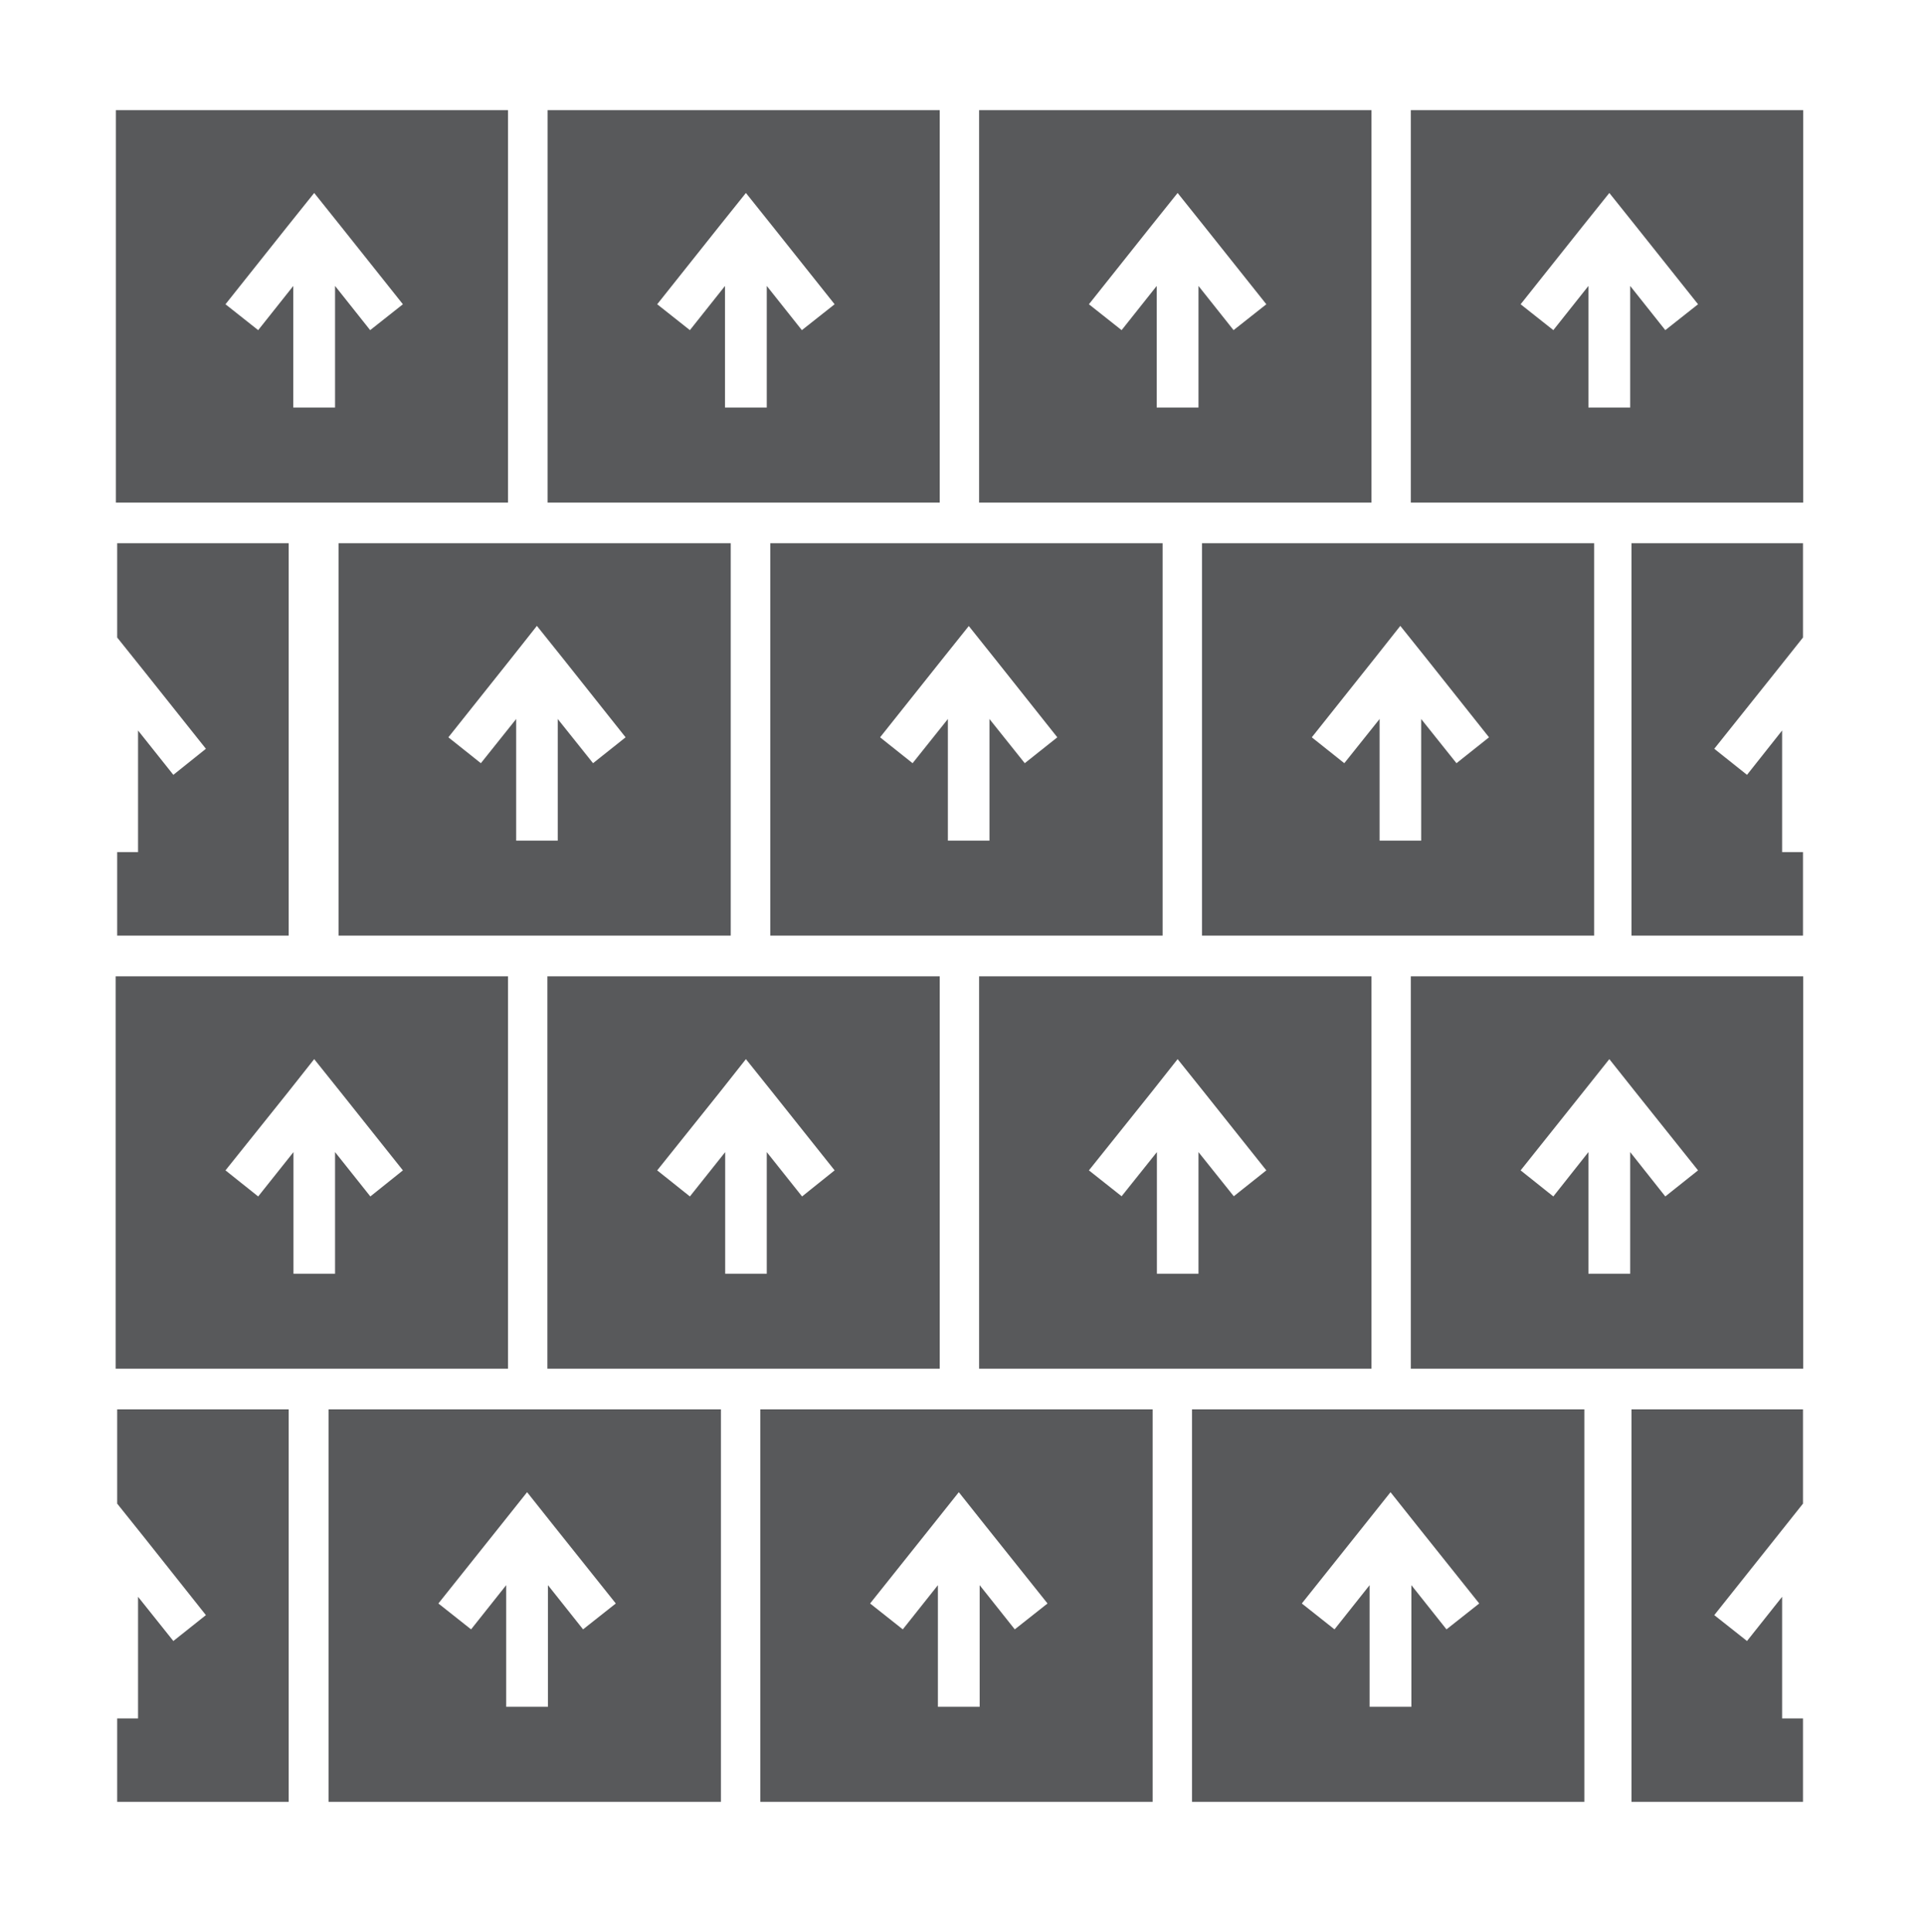
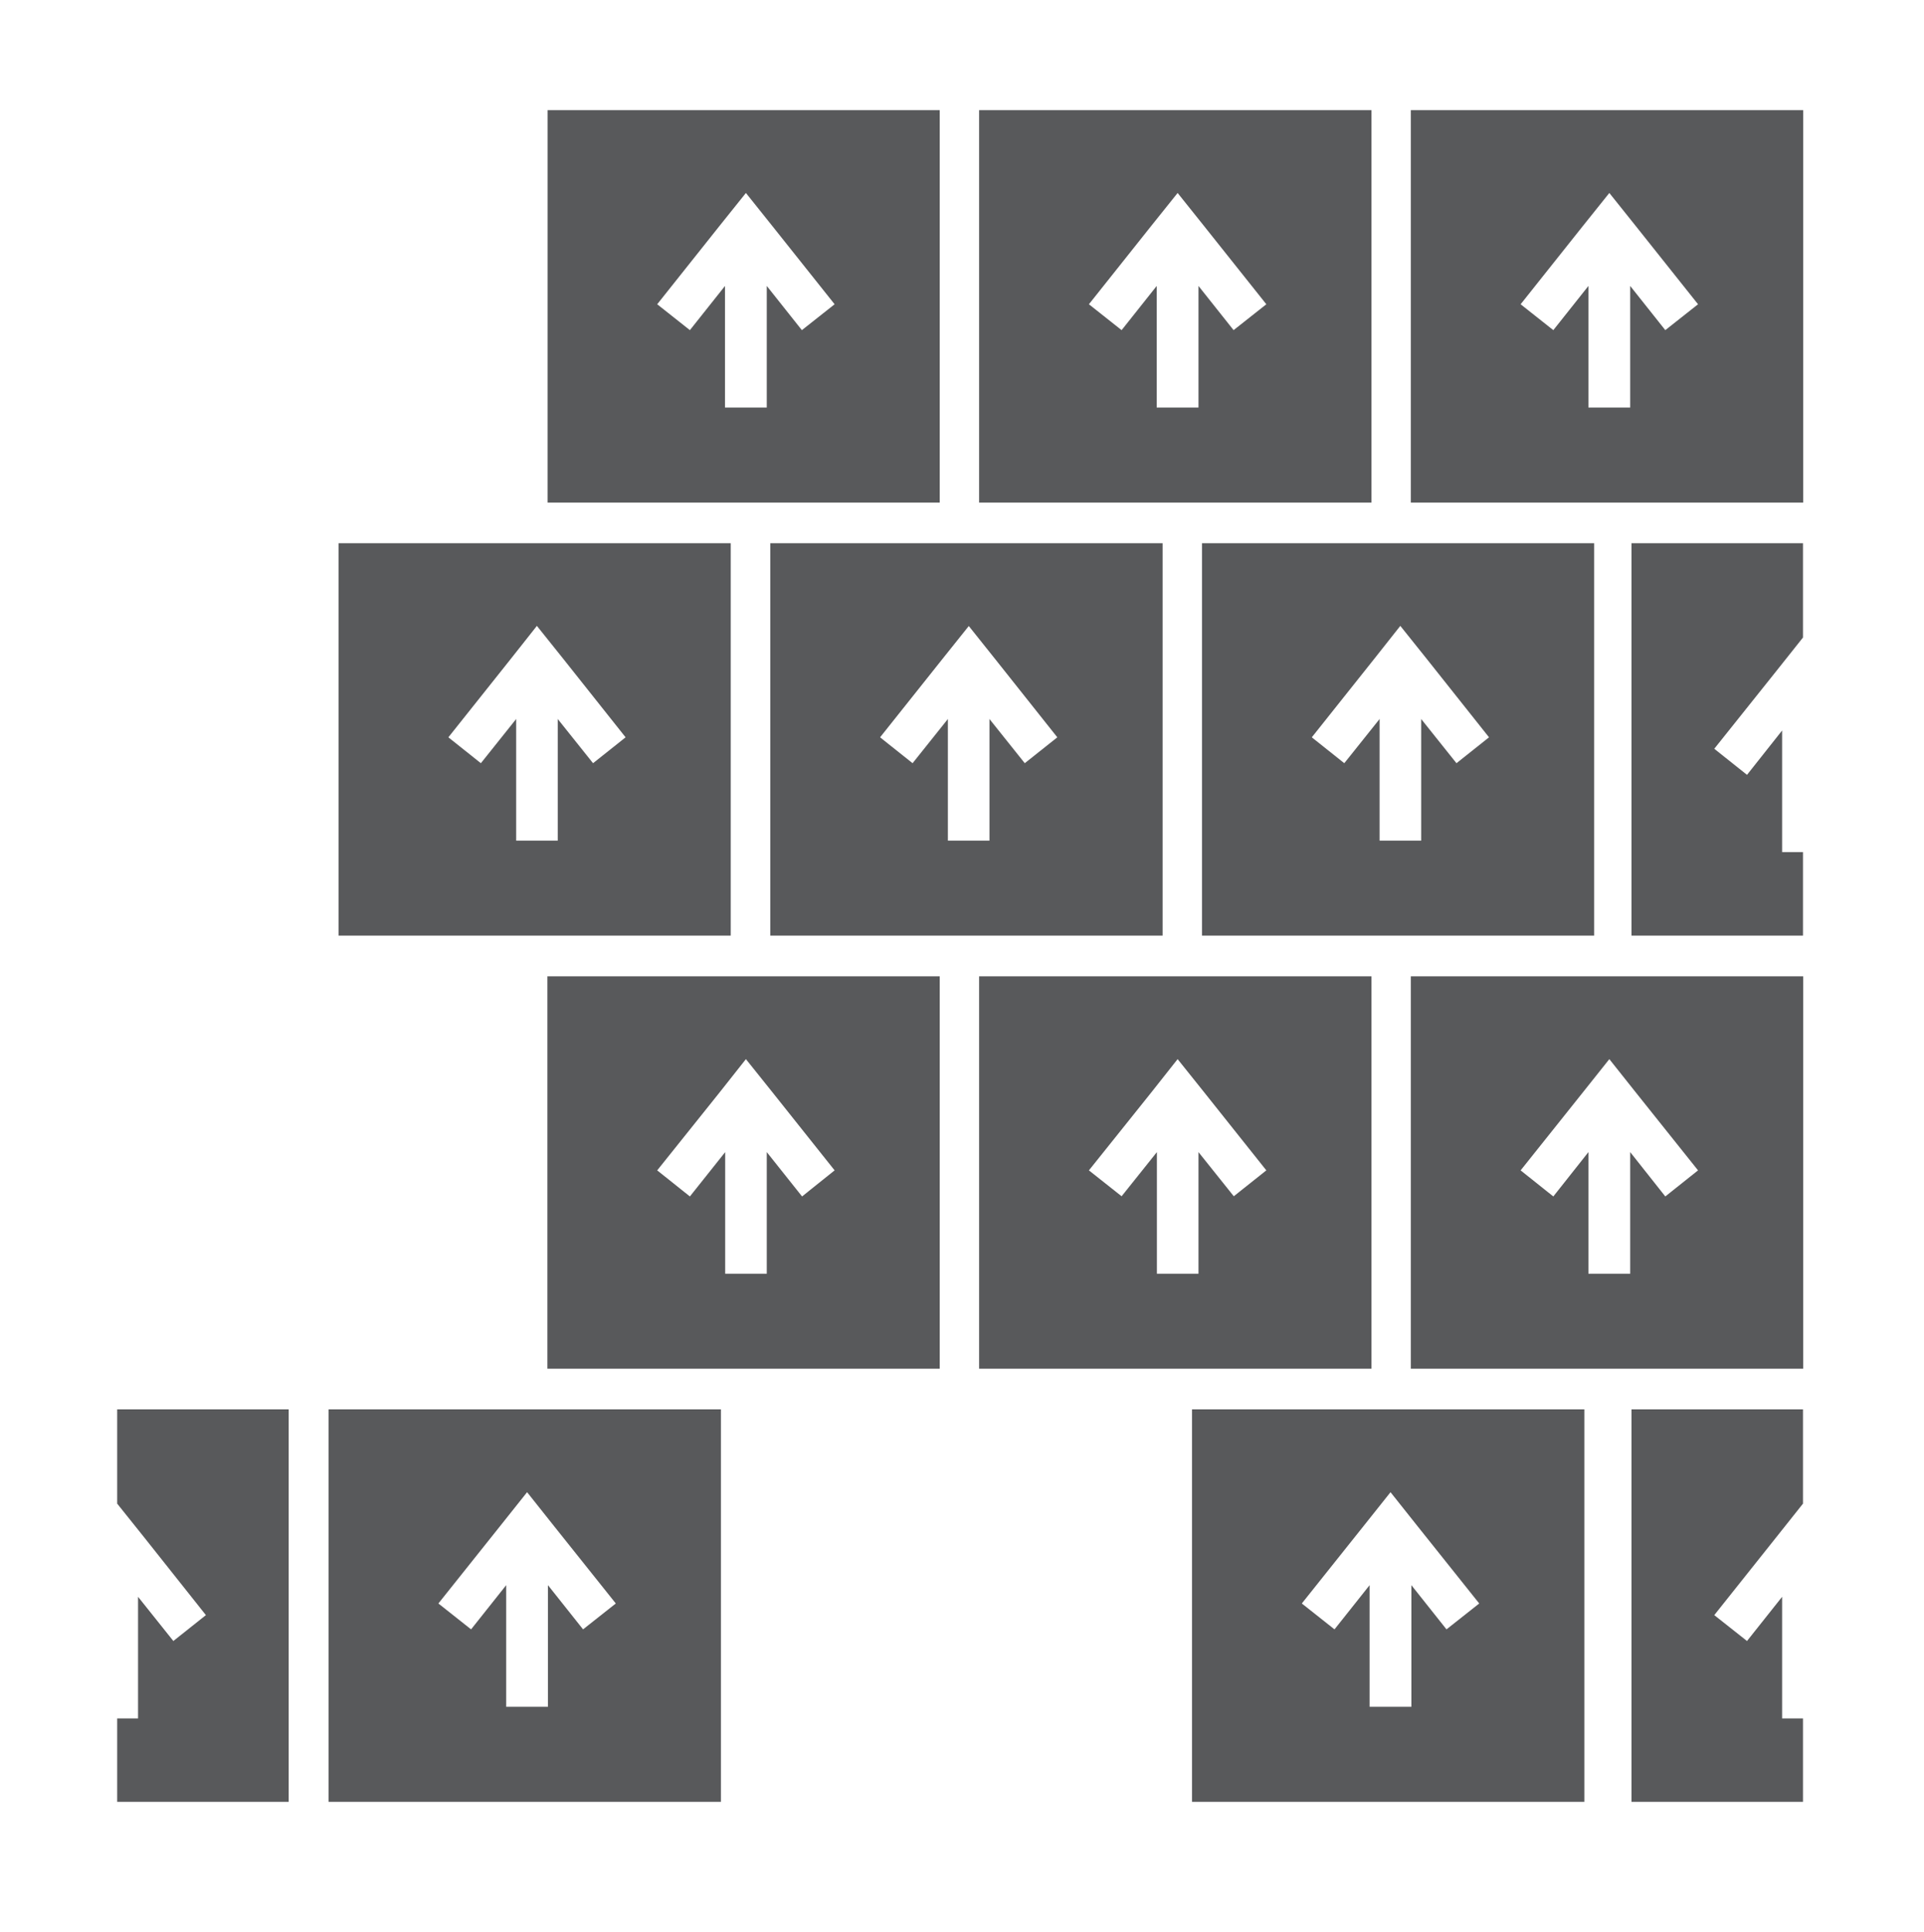
<svg xmlns="http://www.w3.org/2000/svg" width="40.667pt" height="40.833pt" viewBox="0 0 40.667 40.833" version="1.1">
  <g id="surface1">
    <path style=" stroke:none;fill-rule:nonzero;fill:rgb(34.509%,34.901%,35.686%);fill-opacity:1;" d="M 10.699 36.07 L 10.699 33.5 L 9.957 34.434 L 9.266 33.887 L 10.578 32.242 L 11.141 31.535 L 11.703 32.242 L 13.016 33.887 L 12.324 34.434 L 11.582 33.5 L 11.582 36.07 Z M 6.945 38.078 L 15.238 38.078 L 15.238 29.785 L 6.945 29.785 Z M 6.945 38.078 " />
-     <path style=" stroke:none;fill-rule:nonzero;fill:rgb(34.509%,34.901%,35.686%);fill-opacity:1;" d="M 6.203 26.918 L 6.203 24.348 L 5.457 25.285 L 4.766 24.734 L 6.082 23.09 L 6.641 22.383 L 7.207 23.09 L 8.516 24.734 L 7.828 25.285 L 7.082 24.348 L 7.082 26.918 Z M 2.445 20.633 L 2.445 28.926 L 10.738 28.926 L 10.738 20.633 Z M 2.445 20.633 " />
-     <path style=" stroke:none;fill-rule:nonzero;fill:rgb(34.509%,34.901%,35.686%);fill-opacity:1;" d="M 6.199 8.613 L 6.199 6.043 L 5.457 6.977 L 4.766 6.43 L 6.078 4.781 L 6.641 4.078 L 7.203 4.781 L 8.516 6.43 L 7.824 6.977 L 7.082 6.043 L 7.082 8.613 Z M 2.449 2.328 L 2.449 10.621 L 10.738 10.621 L 10.738 2.328 Z M 2.449 2.328 " />
-     <path style=" stroke:none;fill-rule:nonzero;fill:rgb(34.509%,34.901%,35.686%);fill-opacity:1;" d="M 19.824 36.07 L 19.824 33.5 L 19.082 34.434 L 18.391 33.887 L 19.703 32.242 L 20.266 31.535 L 20.828 32.242 L 22.141 33.887 L 21.449 34.434 L 20.707 33.5 L 20.707 36.07 Z M 16.07 38.078 L 24.363 38.078 L 24.363 29.785 L 16.07 29.785 Z M 16.07 38.078 " />
    <path style=" stroke:none;fill-rule:nonzero;fill:rgb(34.509%,34.901%,35.686%);fill-opacity:1;" d="M 15.328 26.918 L 15.328 24.348 L 14.582 25.285 L 13.891 24.734 L 15.207 23.09 L 15.766 22.383 L 16.332 23.09 L 17.641 24.734 L 16.953 25.285 L 16.207 24.348 L 16.207 26.918 Z M 11.57 28.926 L 19.863 28.926 L 19.863 20.633 L 11.57 20.633 Z M 11.57 28.926 " />
    <path style=" stroke:none;fill-rule:nonzero;fill:rgb(34.509%,34.901%,35.686%);fill-opacity:1;" d="M 10.91 17.766 L 10.91 15.195 L 10.164 16.129 L 9.477 15.582 L 10.789 13.934 L 11.348 13.227 L 11.914 13.934 L 13.223 15.582 L 12.535 16.129 L 11.789 15.195 L 11.789 17.766 Z M 7.156 19.773 L 15.445 19.773 L 15.445 11.48 L 7.156 11.48 Z M 7.156 19.773 " />
    <path style=" stroke:none;fill-rule:nonzero;fill:rgb(34.509%,34.901%,35.686%);fill-opacity:1;" d="M 15.324 8.613 L 15.324 6.043 L 14.582 6.977 L 13.891 6.43 L 15.203 4.781 L 15.766 4.078 L 16.328 4.781 L 17.641 6.43 L 16.949 6.977 L 16.207 6.043 L 16.207 8.613 Z M 11.574 10.621 L 19.863 10.621 L 19.863 2.328 L 11.574 2.328 Z M 11.574 10.621 " />
    <path style=" stroke:none;fill-rule:nonzero;fill:rgb(34.509%,34.901%,35.686%);fill-opacity:1;" d="M 28.949 36.07 L 28.949 33.5 L 28.207 34.434 L 27.516 33.887 L 28.828 32.242 L 29.391 31.535 L 29.953 32.242 L 31.266 33.887 L 30.574 34.434 L 29.832 33.5 L 29.832 36.07 Z M 25.195 38.078 L 33.488 38.078 L 33.488 29.785 L 25.195 29.785 Z M 25.195 38.078 " />
    <path style=" stroke:none;fill-rule:nonzero;fill:rgb(34.509%,34.901%,35.686%);fill-opacity:1;" d="M 24.453 26.918 L 24.453 24.348 L 23.707 25.281 L 23.016 24.734 L 24.332 23.09 L 24.891 22.383 L 25.457 23.09 L 26.766 24.734 L 26.078 25.281 L 25.332 24.348 L 25.332 26.918 Z M 20.695 28.926 L 28.988 28.926 L 28.988 20.633 L 20.695 20.633 Z M 20.695 28.926 " />
    <path style=" stroke:none;fill-rule:nonzero;fill:rgb(34.509%,34.901%,35.686%);fill-opacity:1;" d="M 20.035 17.766 L 20.035 15.195 L 19.289 16.129 L 18.602 15.582 L 19.914 13.934 L 20.477 13.23 L 21.039 13.934 L 22.348 15.582 L 21.66 16.129 L 20.914 15.195 L 20.914 17.766 Z M 16.281 19.773 L 24.574 19.773 L 24.574 11.48 L 16.281 11.48 Z M 16.281 19.773 " />
    <path style=" stroke:none;fill-rule:nonzero;fill:rgb(34.509%,34.901%,35.686%);fill-opacity:1;" d="M 24.449 8.613 L 24.449 6.043 L 23.707 6.977 L 23.016 6.43 L 24.328 4.781 L 24.891 4.078 L 25.453 4.781 L 26.766 6.43 L 26.074 6.977 L 25.332 6.043 L 25.332 8.613 Z M 20.695 10.621 L 28.988 10.621 L 28.988 2.328 L 20.695 2.328 Z M 20.695 10.621 " />
    <path style=" stroke:none;fill-rule:nonzero;fill:rgb(34.509%,34.901%,35.686%);fill-opacity:1;" d="M 33.574 26.918 L 33.574 24.348 L 32.832 25.285 L 32.141 24.734 L 33.453 23.09 L 34.016 22.383 L 34.578 23.09 L 35.891 24.734 L 35.199 25.285 L 34.457 24.348 L 34.457 26.918 Z M 29.82 28.926 L 38.113 28.926 L 38.113 20.633 L 29.82 20.633 Z M 29.82 28.926 " />
    <path style=" stroke:none;fill-rule:nonzero;fill:rgb(34.509%,34.901%,35.686%);fill-opacity:1;" d="M 29.16 17.766 L 29.16 15.195 L 28.414 16.129 L 27.727 15.582 L 29.039 13.934 L 29.598 13.227 L 30.164 13.934 L 31.473 15.582 L 30.785 16.129 L 30.039 15.195 L 30.039 17.766 Z M 25.406 19.773 L 33.695 19.773 L 33.695 11.48 L 25.406 11.48 Z M 25.406 19.773 " />
    <path style=" stroke:none;fill-rule:nonzero;fill:rgb(34.509%,34.901%,35.686%);fill-opacity:1;" d="M 33.574 8.613 L 33.574 6.043 L 32.832 6.977 L 32.141 6.43 L 33.453 4.781 L 34.016 4.078 L 34.578 4.781 L 35.891 6.43 L 35.199 6.977 L 34.457 6.043 L 34.457 8.613 Z M 29.82 10.621 L 38.113 10.621 L 38.113 2.328 L 29.82 2.328 Z M 29.82 10.621 " />
    <path style=" stroke:none;fill-rule:nonzero;fill:rgb(34.509%,34.901%,35.686%);fill-opacity:1;" d="M 2.477 29.785 L 2.477 31.781 L 2.477 31.777 L 3.043 32.484 L 4.352 34.133 L 3.664 34.68 L 2.918 33.746 L 2.918 36.316 L 2.477 36.316 L 2.477 38.078 L 6.102 38.078 L 6.102 29.785 Z M 2.477 29.785 " />
-     <path style=" stroke:none;fill-rule:nonzero;fill:rgb(34.509%,34.901%,35.686%);fill-opacity:1;" d="M 2.477 11.48 L 2.477 13.473 L 3.043 14.18 L 4.352 15.824 L 3.664 16.375 L 2.918 15.438 L 2.918 18.008 L 2.477 18.008 L 2.477 19.773 L 6.102 19.773 L 6.102 11.48 Z M 2.477 11.48 " />
    <path style=" stroke:none;fill-rule:nonzero;fill:rgb(34.509%,34.901%,35.686%);fill-opacity:1;" d="M 38.109 29.785 L 38.109 31.781 L 38.109 31.777 L 37.547 32.484 L 36.234 34.133 L 36.926 34.68 L 37.668 33.746 L 37.668 36.316 L 38.109 36.316 L 38.109 38.078 L 34.484 38.078 L 34.484 29.785 Z M 38.109 29.785 " />
    <path style=" stroke:none;fill-rule:nonzero;fill:rgb(34.509%,34.901%,35.686%);fill-opacity:1;" d="M 38.109 11.48 L 38.109 13.473 L 37.547 14.18 L 36.234 15.824 L 36.926 16.375 L 37.668 15.438 L 37.668 18.008 L 38.109 18.008 L 38.109 19.773 L 34.484 19.773 L 34.484 11.48 Z M 38.109 11.48 " />
  </g>
</svg>